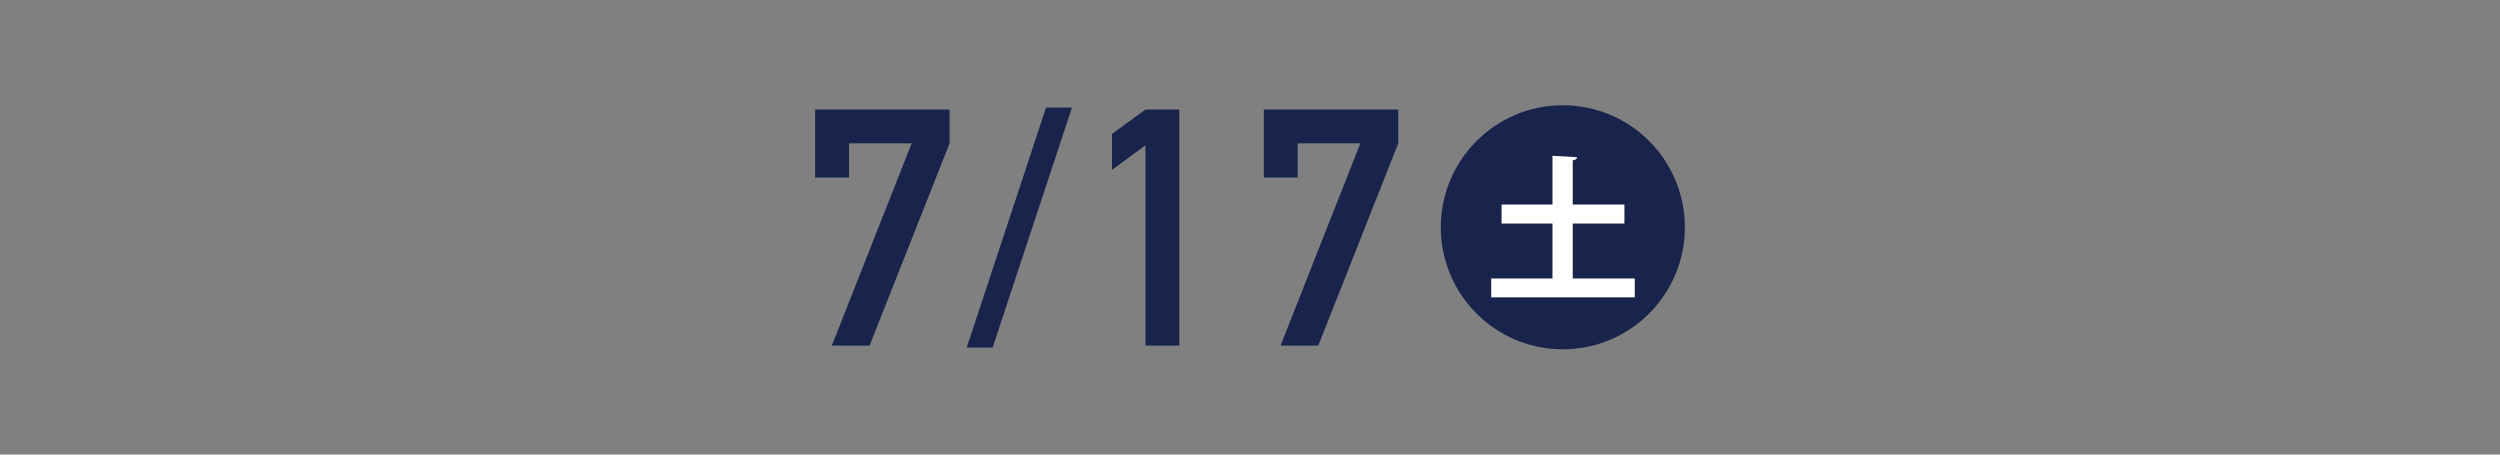
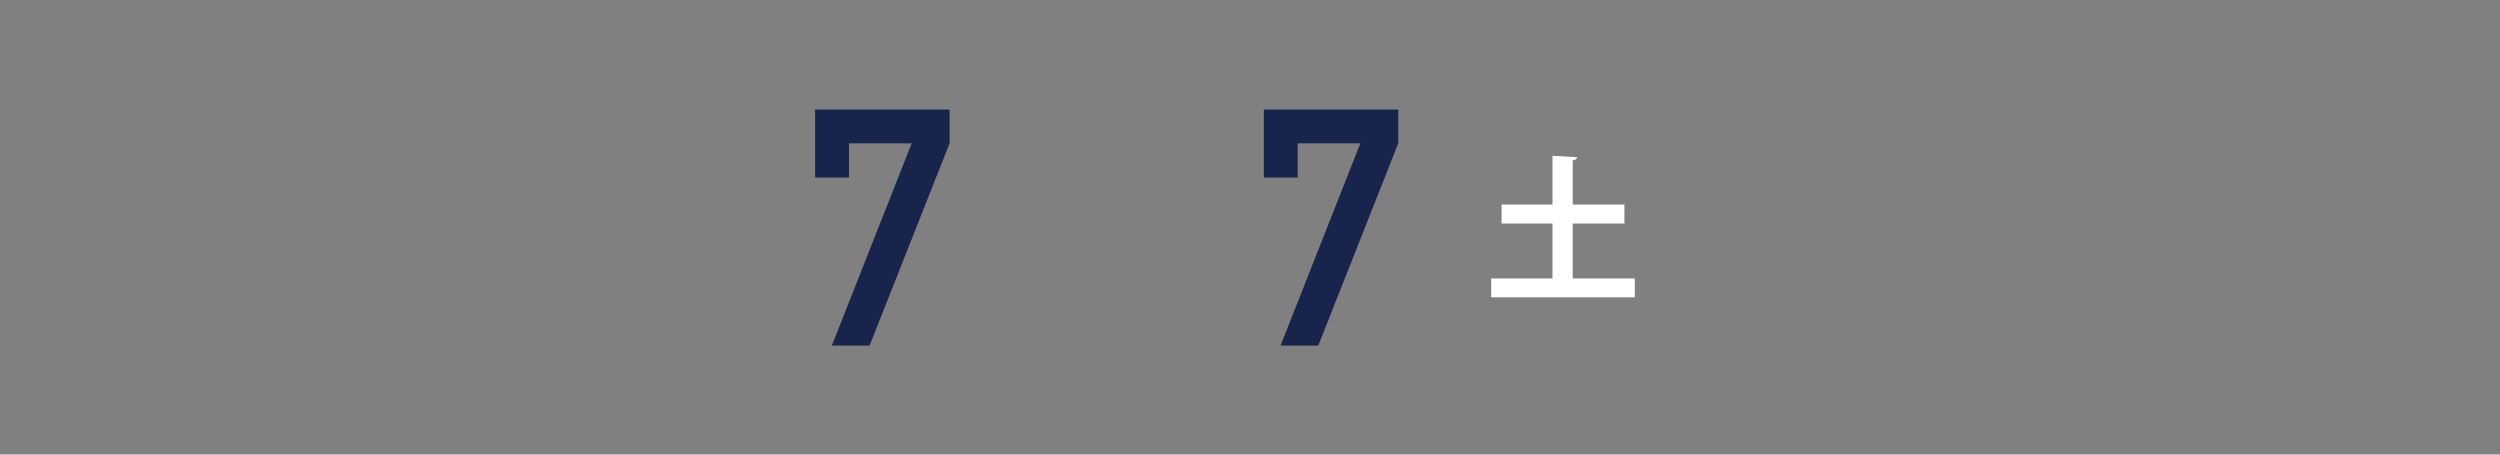
<svg xmlns="http://www.w3.org/2000/svg" enable-background="new 0 0 220 40" viewBox="0 0 220 40">
  <rect x="0" y="0" width="220" height="40" fill="#808080" stroke="none" />
  <g fill="#18244b">
    <path d="m71.733 9.638h11.828v2.978l-7.04 17.798h-3.32l7.025-17.798h-5.515v3.007h-2.978z" />
-     <path d="m92.053 9.467h2.28l-6.982 21.118h-2.28z" />
-     <path d="m97.852 14.952v-3.163l2.95-2.152h2.979v20.776h-2.979v-17.627z" />
    <path d="m111.218 9.638h11.828v2.978l-7.04 17.798h-3.32l7.025-17.798h-5.515v3.007h-2.979v-5.985z" />
-     <circle cx="137.529" cy="20" r="10.738" />
  </g>
  <path d="m138.401 24.507h5.461v1.659h-12.636v-1.659h5.392v-4.838h-4.479v-1.673h4.479v-4.286l2.17.125c-.014.138-.125.235-.387.276v3.885h4.548v1.673h-4.548z" fill="#fff" />
</svg>